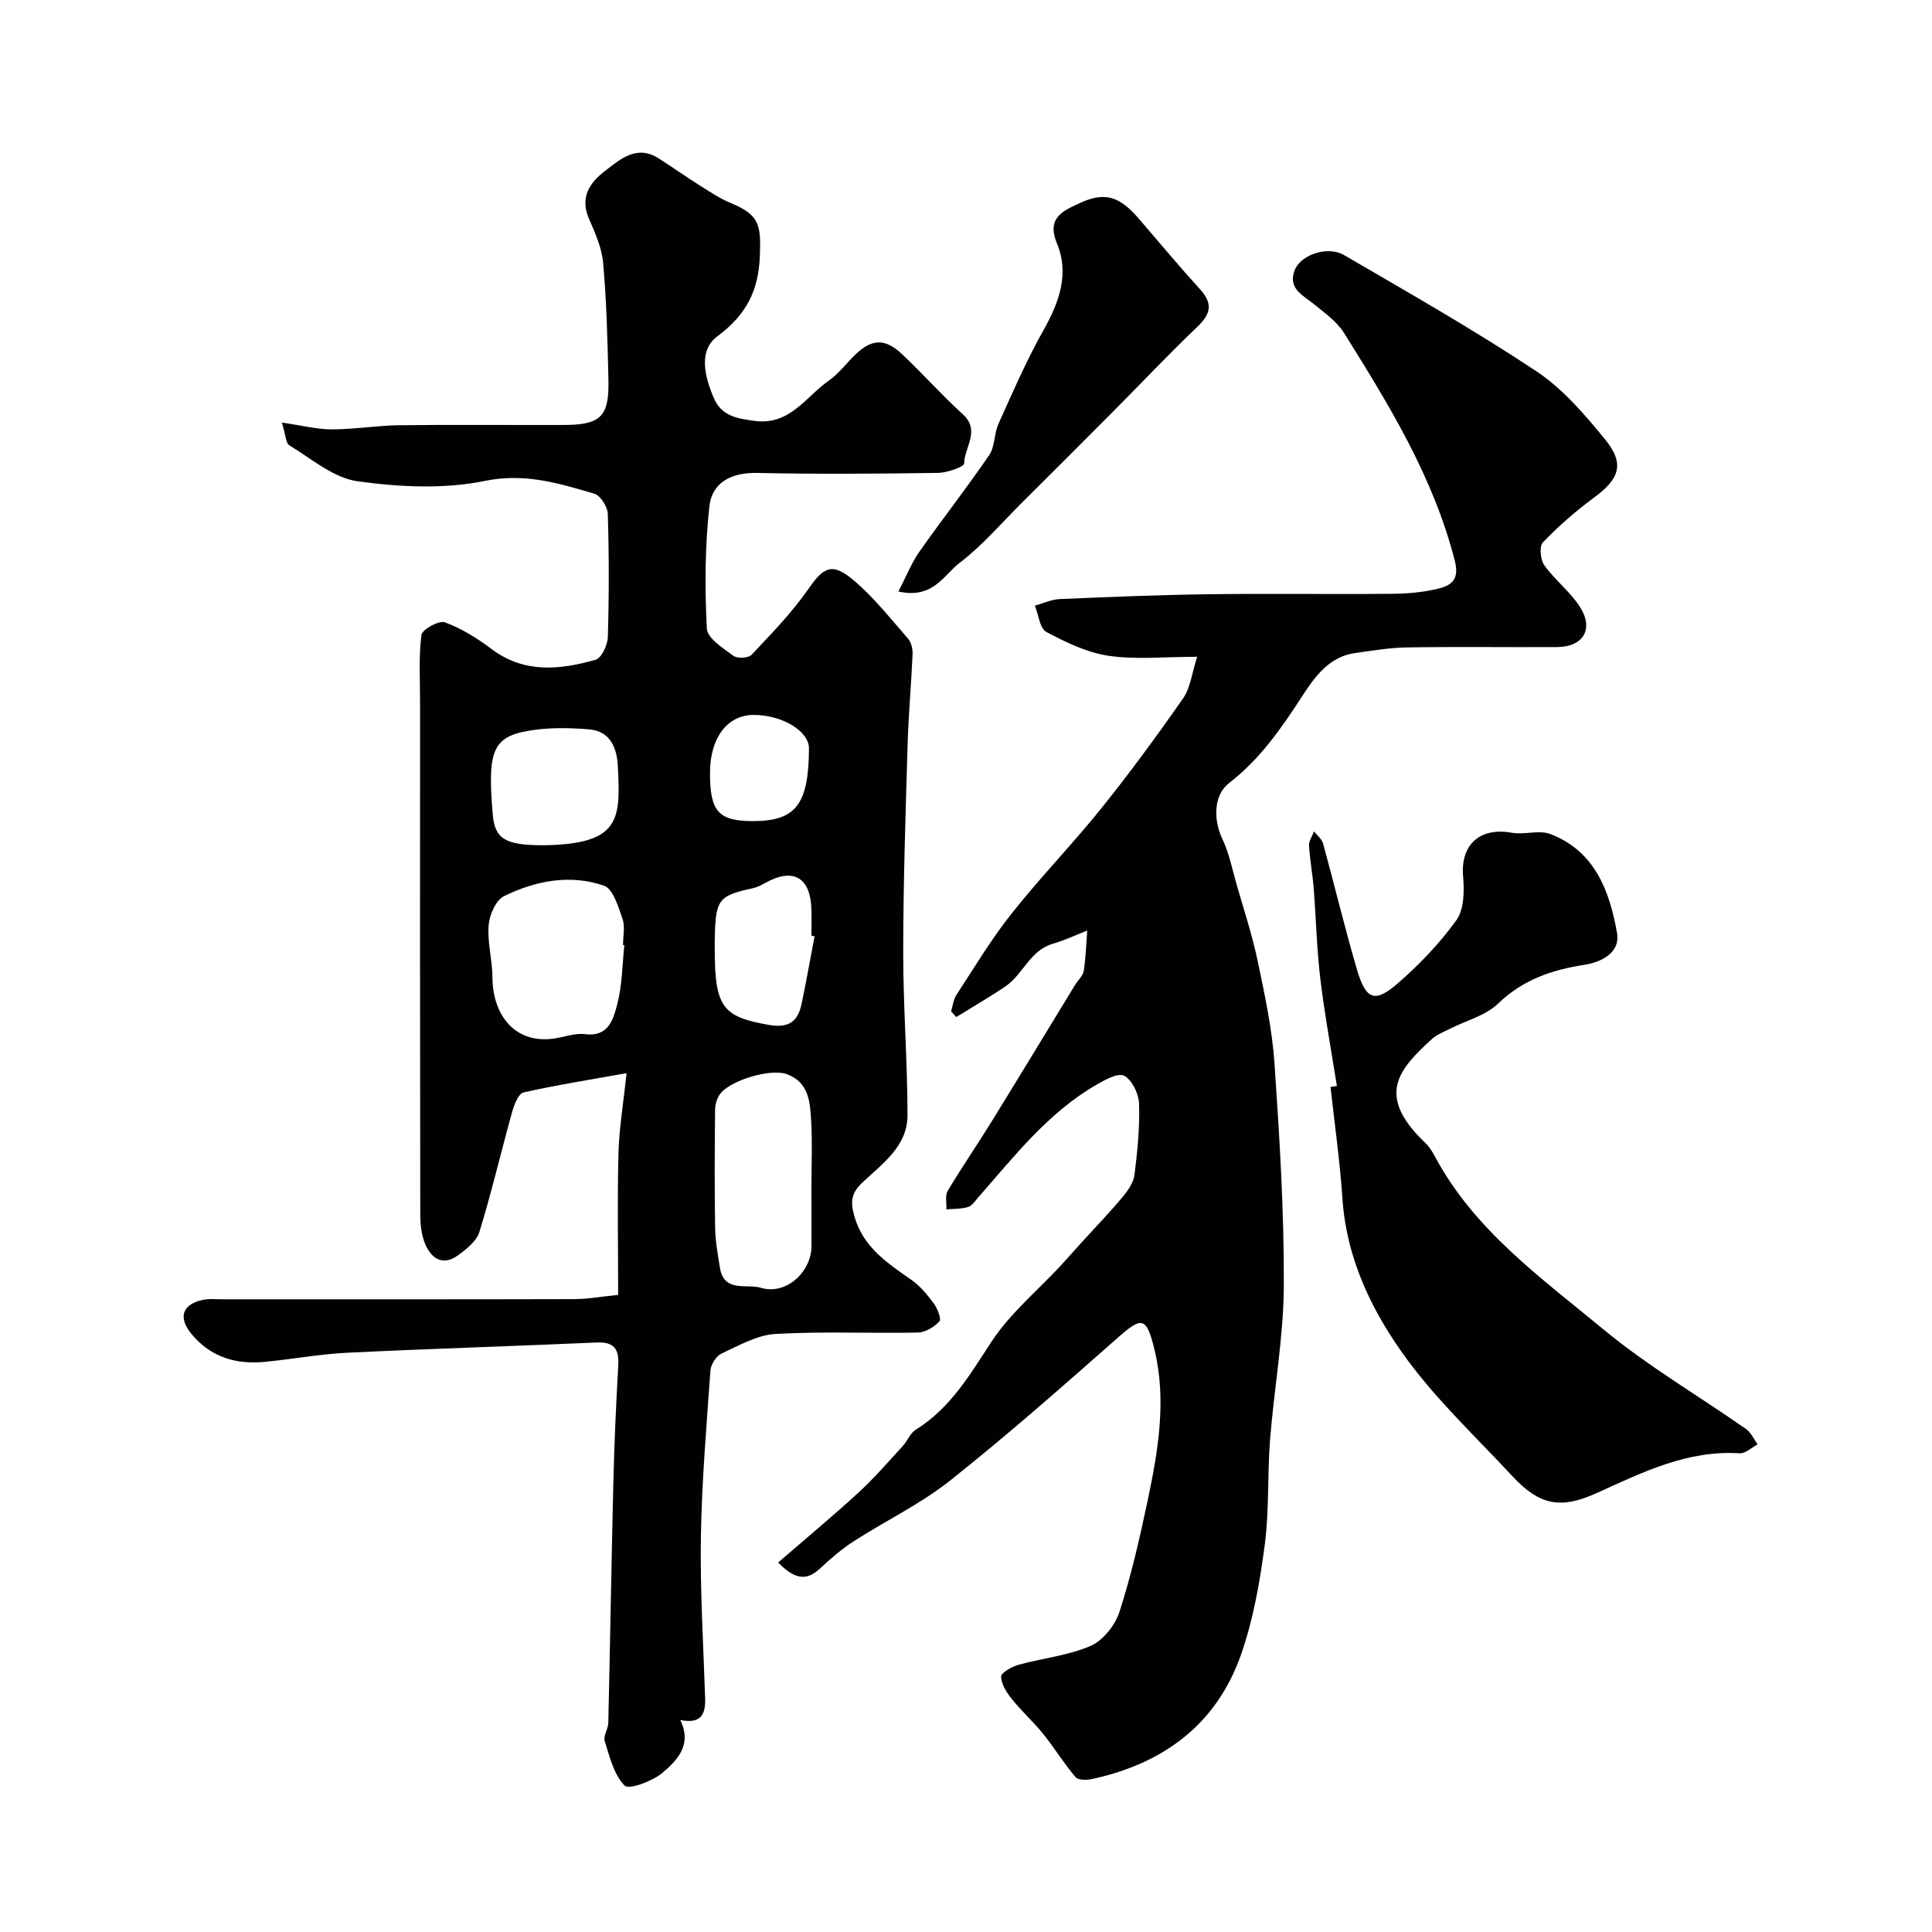
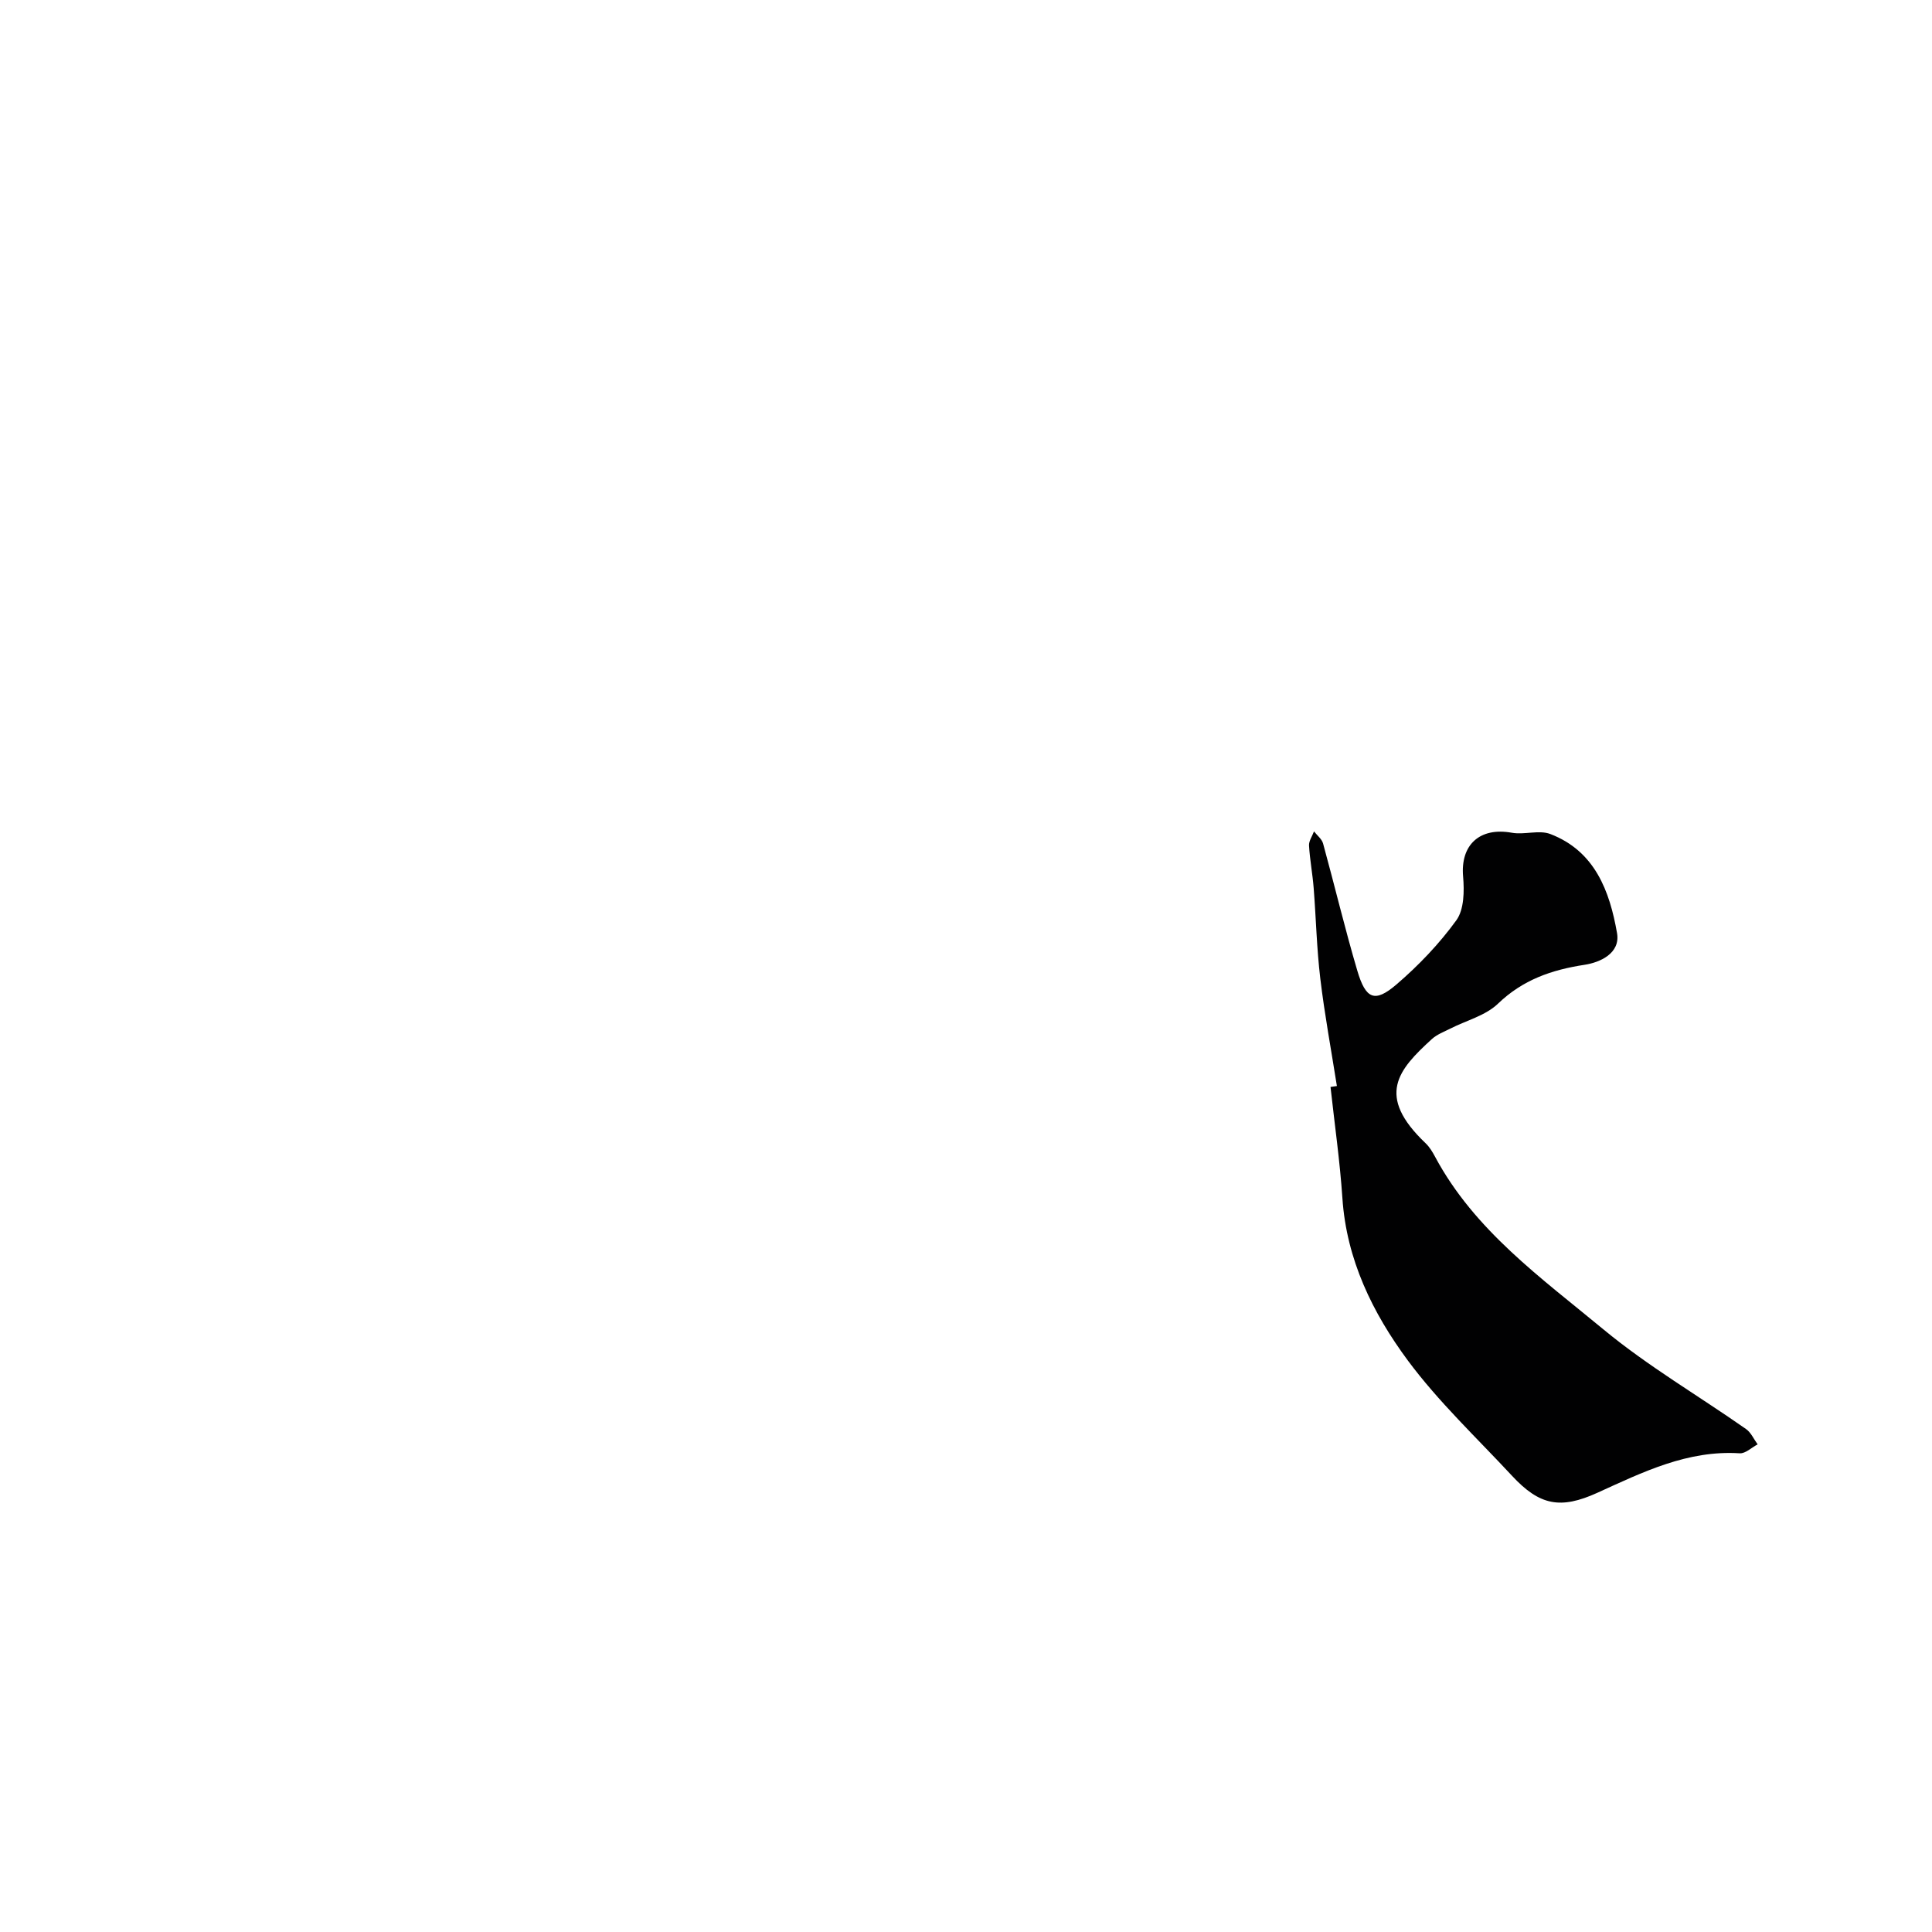
<svg xmlns="http://www.w3.org/2000/svg" enable-background="new 0 0 400 400" viewBox="0 0 400 400">
  <g fill="#010102">
-     <path d="m58.36 87.49c4.28.62 7.32 1.42 10.37 1.41 4.64-.01 9.28-.8 13.93-.86 11.33-.14 22.67-.02 34-.05 7.66-.02 9.47-1.7 9.31-9.23-.17-8.1-.39-16.22-1.09-24.29-.27-3.15-1.68-6.27-2.96-9.24-1.89-4.36.18-7.41 3.25-9.77 3.23-2.48 6.65-5.61 11.27-2.63 2.88 1.85 5.67 3.83 8.57 5.65 2.03 1.28 4.07 2.64 6.28 3.55 5.92 2.45 6.27 4.5 6.04 10.82-.27 7.39-2.83 12.33-8.81 16.78-3.95 2.94-2.65 8.25-.77 12.7 1.61 3.8 4.71 4.28 8.37 4.8 7.41 1.04 10.67-4.97 15.47-8.32 2.02-1.41 3.56-3.49 5.34-5.24 3.47-3.42 6.23-3.62 9.79-.28 4.31 4.05 8.24 8.5 12.61 12.47 3.73 3.39.33 6.84.29 10.19-.01.7-3.51 1.93-5.41 1.96-12.5.18-25 .27-37.5.01-5.31-.11-9.3 1.98-9.84 6.9-.92 8.37-.96 16.9-.53 25.32.1 2 3.36 4.05 5.5 5.64.81.6 3.1.49 3.76-.21 4.1-4.36 8.33-8.69 11.73-13.58 3.15-4.53 4.88-5.65 9.31-1.93 4.22 3.54 7.7 7.99 11.36 12.16.67.77.98 2.13.94 3.2-.27 6.26-.85 12.52-1.03 18.78-.42 14.31-.9 28.61-.91 42.92-.01 11.27.88 22.53.89 33.8 0 6.41-5.22 10.01-9.37 13.94-2.19 2.08-2.52 3.84-1.66 6.87 1.85 6.55 6.86 9.75 11.86 13.27 1.8 1.27 3.3 3.08 4.62 4.88.76 1.04 1.61 3.21 1.15 3.7-1.09 1.17-2.91 2.28-4.46 2.31-9.83.2-19.69-.27-29.49.29-3.8.22-7.56 2.4-11.16 4.06-1.1.51-2.2 2.26-2.29 3.51-.82 11.52-1.8 23.05-1.98 34.58-.17 11.09.52 22.19.88 33.28.11 3.26-.8 5.38-5.15 4.5 2.53 5.12-.65 8.39-3.75 10.98-2.06 1.72-6.88 3.5-7.78 2.59-2.22-2.25-3.08-5.97-4.11-9.21-.34-1.06.71-2.48.74-3.74.39-16.77.65-33.54 1.06-50.3.19-7.94.56-15.87 1.01-23.8.19-3.41-.95-4.84-4.53-4.68-17.2.77-34.41 1.28-51.6 2.12-5.72.28-11.4 1.35-17.11 1.89-5.89.56-11.05-.93-15.04-5.67-2.85-3.38-2.14-6.18 2.16-7.14 1.43-.32 2.98-.14 4.48-.14 24.17-.01 48.33.03 72.5-.04 2.9-.01 5.8-.55 9.11-.88 0-10.08-.18-19.73.07-29.36.13-5.1 1-10.18 1.67-16.54-7.34 1.32-14.39 2.42-21.33 3.99-1.06.24-1.94 2.55-2.36 4.05-2.31 8.27-4.25 16.64-6.78 24.84-.59 1.93-2.74 3.61-4.53 4.9-2.99 2.15-5.38.61-6.63-2.26-.82-1.88-1.07-4.13-1.08-6.22-.06-35.33-.05-70.66-.04-106 0-4.69-.3-9.41.28-14.03.14-1.13 3.63-3.06 4.84-2.62 3.43 1.26 6.69 3.28 9.63 5.5 6.81 5.14 14.2 4.35 21.59 2.26 1.23-.35 2.49-3.07 2.54-4.72.25-8.49.25-17-.01-25.49-.05-1.47-1.53-3.81-2.8-4.18-7.35-2.15-14.37-4.34-22.66-2.64-8.48 1.74-17.71 1.27-26.37.07-4.96-.69-9.51-4.66-14.08-7.42-.78-.47-.79-2.26-1.57-4.73zm109.64 158.05c0-4.49.21-8.99-.06-13.47-.23-3.87-.43-7.99-5.06-9.69-3.3-1.21-11.88 1.29-13.89 4.25-.59.87-.93 2.09-.94 3.15-.08 8.15-.13 16.3.01 24.45.04 2.76.56 5.53 1 8.27.84 5.19 5.58 3.24 8.47 4.12 5.13 1.58 10.44-3.18 10.48-8.61.01-4.15-.01-8.31-.01-12.47zm-38.74-49.85c-.09-.01-.18-.02-.27-.03 0-1.83.46-3.81-.11-5.44-.87-2.5-1.95-6.19-3.82-6.84-7.01-2.44-14.19-1.04-20.71 2.16-1.69.83-3.01 3.87-3.18 6-.29 3.54.76 7.16.78 10.74.04 7.99 4.74 13.96 12.9 12.72 2.09-.32 4.24-1.15 6.25-.89 4.96.63 5.9-3.17 6.71-6.25 1.02-3.92 1.02-8.11 1.45-12.17zm-16.72-20.69c16-.23 15.92-5.39 15.38-16.34-.18-3.65-1.45-7.28-5.95-7.65-3.64-.3-7.37-.4-10.97.06-8.94 1.15-10.16 3.72-8.99 17.49.43 5.14 2.56 6.44 10.53 6.44zm56.11 18.85c-.22-.04-.43-.09-.65-.13 0-1.83.05-3.66-.01-5.49-.2-6.62-3.79-8.64-9.55-5.43-.85.47-1.76.94-2.69 1.13-6.76 1.44-7.53 2.32-7.74 9.35-.06 1.83-.04 3.66 0 5.49.19 10.24 2.46 11.85 11.08 13.41 4.25.77 6.13-.7 6.9-4.46.95-4.6 1.78-9.24 2.66-13.87zm-12.74-23.85c8.86 0 11.52-3.46 11.58-15.05.02-3.58-5.58-6.96-11.5-6.93-5.4.03-8.95 4.71-8.99 11.86-.04 8.12 1.72 10.12 8.91 10.12z" />
-     <path d="m161.11 323.5c5.73-4.96 11.32-9.6 16.67-14.51 3.24-2.98 6.13-6.34 9.11-9.59.99-1.07 1.56-2.69 2.73-3.41 7.19-4.47 11.21-11.42 15.71-18.28 3.79-5.78 9.37-10.39 14.14-15.53 1.52-1.63 2.98-3.32 4.48-4.97 2.83-3.11 5.76-6.14 8.45-9.36 1.11-1.32 2.27-2.98 2.48-4.6.62-4.88 1.11-9.84.95-14.74-.07-2.05-1.43-4.9-3.07-5.78-1.27-.68-4.05.86-5.86 1.91-9.94 5.79-16.9 14.75-24.32 23.22-.66.75-1.3 1.77-2.15 2.03-1.41.44-2.98.36-4.49.5.07-1.3-.31-2.86.28-3.85 2.9-4.87 6.13-9.54 9.1-14.36 5.8-9.4 11.52-18.86 17.28-28.29.59-.97 1.62-1.86 1.78-2.89.43-2.75.5-5.56.72-8.34-2.37.92-4.68 2.04-7.11 2.73-4.74 1.36-6.14 6.3-9.76 8.78-3.32 2.27-6.83 4.28-10.25 6.4-.36-.39-.71-.79-1.07-1.18.37-1.16.49-2.48 1.14-3.46 3.71-5.67 7.2-11.51 11.4-16.8 5.92-7.47 12.6-14.35 18.57-21.78 5.93-7.38 11.54-15.04 16.96-22.81 1.48-2.12 1.75-5.07 2.88-8.56-6.79 0-12.65.63-18.3-.2-4.48-.66-8.86-2.78-12.92-4.94-1.37-.73-1.62-3.57-2.38-5.44 1.72-.48 3.43-1.3 5.18-1.37 10.26-.44 20.53-.87 30.8-1 12.66-.17 25.33.03 38-.09 3.26-.03 6.6-.32 9.74-1.12 2.52-.64 4.2-1.88 3.24-5.65-4.43-17.39-13.65-32.36-22.99-47.29-1.45-2.31-3.92-4.04-6.09-5.83-2.32-1.91-5.62-3.28-4.07-7.16 1.26-3.16 6.81-5.05 10.18-3.09 13.38 7.79 26.86 15.46 39.76 24.01 5.5 3.64 10.08 8.98 14.31 14.17 4.13 5.06 2.98 8.18-2.34 12.08-3.76 2.76-7.31 5.88-10.54 9.23-.78.81-.52 3.61.3 4.75 2.19 3.06 5.35 5.46 7.37 8.61 2.95 4.61.68 8.29-4.78 8.32-10.33.05-20.67-.09-31 .07-3.59.05-7.18.67-10.75 1.16-5.47.74-8.47 5.08-11.03 9.02-4.31 6.64-8.7 12.97-15.07 17.89-3.29 2.54-3.26 7.74-1.38 11.64 1.38 2.87 1.99 6.11 2.88 9.21 1.52 5.31 3.27 10.58 4.4 15.97 1.47 7.01 3 14.09 3.49 21.21 1.05 15.34 2 30.73 1.93 46.09-.05 10.63-2.02 21.25-2.85 31.89-.57 7.25-.15 14.6-1.1 21.78-1.02 7.69-2.38 15.5-4.95 22.78-5.09 14.4-16.09 22.47-30.81 25.65-1.09.24-2.86.26-3.41-.39-2.42-2.85-4.39-6.08-6.73-8.99-2.01-2.5-4.44-4.66-6.44-7.16-1.08-1.34-2.2-3.06-2.24-4.64-.02-.82 2.18-2.08 3.56-2.46 4.97-1.38 10.28-1.9 14.95-3.92 2.58-1.11 5.09-4.26 5.98-7.02 2.44-7.55 4.22-15.35 5.86-23.13 2.18-10.32 3.94-20.79 1.39-31.25-1.69-6.92-2.64-6.78-7.77-2.25-11.35 10.01-22.71 20.03-34.55 29.43-6.09 4.83-13.27 8.27-19.85 12.5-2.47 1.59-4.74 3.52-6.89 5.53-2.53 2.4-4.92 2.97-8.84-1.08z" />
    <path d="m276.79 224.85c-1.17-7.42-2.55-14.82-3.44-22.28-.74-6.21-.88-12.49-1.37-18.73-.23-2.93-.79-5.84-.96-8.78-.05-.95.67-1.95 1.03-2.93.64.83 1.62 1.57 1.88 2.51 2.41 8.77 4.51 17.62 7.09 26.34 1.75 5.91 3.62 6.67 8.07 2.87 4.6-3.94 8.9-8.44 12.44-13.33 1.6-2.22 1.65-6.03 1.39-9.03-.58-6.57 3.43-10.28 10.09-9.08 2.6.47 5.64-.63 7.98.27 9.22 3.54 12.28 11.81 13.8 20.51.73 4.2-3.55 6.08-6.72 6.56-6.85 1.05-12.78 3.1-17.94 8.06-2.57 2.47-6.54 3.46-9.86 5.15-1.3.66-2.75 1.2-3.81 2.16-6.99 6.38-11.67 11.71-1.3 21.58.81.77 1.42 1.79 1.95 2.78 8.16 15.26 22.01 25.11 34.83 35.73 9.23 7.64 19.71 13.76 29.56 20.66 1.03.72 1.61 2.1 2.4 3.17-1.24.65-2.51 1.92-3.71 1.85-10.79-.69-20.05 3.89-29.44 8.16-7.67 3.49-11.98 2.66-17.71-3.51-7.31-7.87-15.22-15.31-21.58-23.89-7.28-9.84-12.68-20.86-13.53-33.58-.52-7.7-1.62-15.35-2.46-23.03.45-.06.89-.12 1.32-.19z" />
-     <path d="m186.01 122.46c1.61-3.1 2.68-5.86 4.33-8.22 4.73-6.74 9.83-13.23 14.47-20.03 1.2-1.76 1-4.43 1.91-6.46 2.94-6.51 5.78-13.1 9.28-19.31 3.28-5.81 5.45-11.76 2.82-18.06-2.24-5.37 1.44-6.78 4.6-8.27 5.37-2.52 8.38-1.48 12.45 3.27 4.17 4.86 8.29 9.78 12.59 14.52 2.65 2.92 2.28 5.06-.53 7.73-6.11 5.83-11.91 11.99-17.87 17.98-6.15 6.19-12.33 12.35-18.52 18.51-4.24 4.22-8.18 8.86-12.91 12.45-3.26 2.5-5.46 7.51-12.62 5.89z" />
  </g>
</svg>